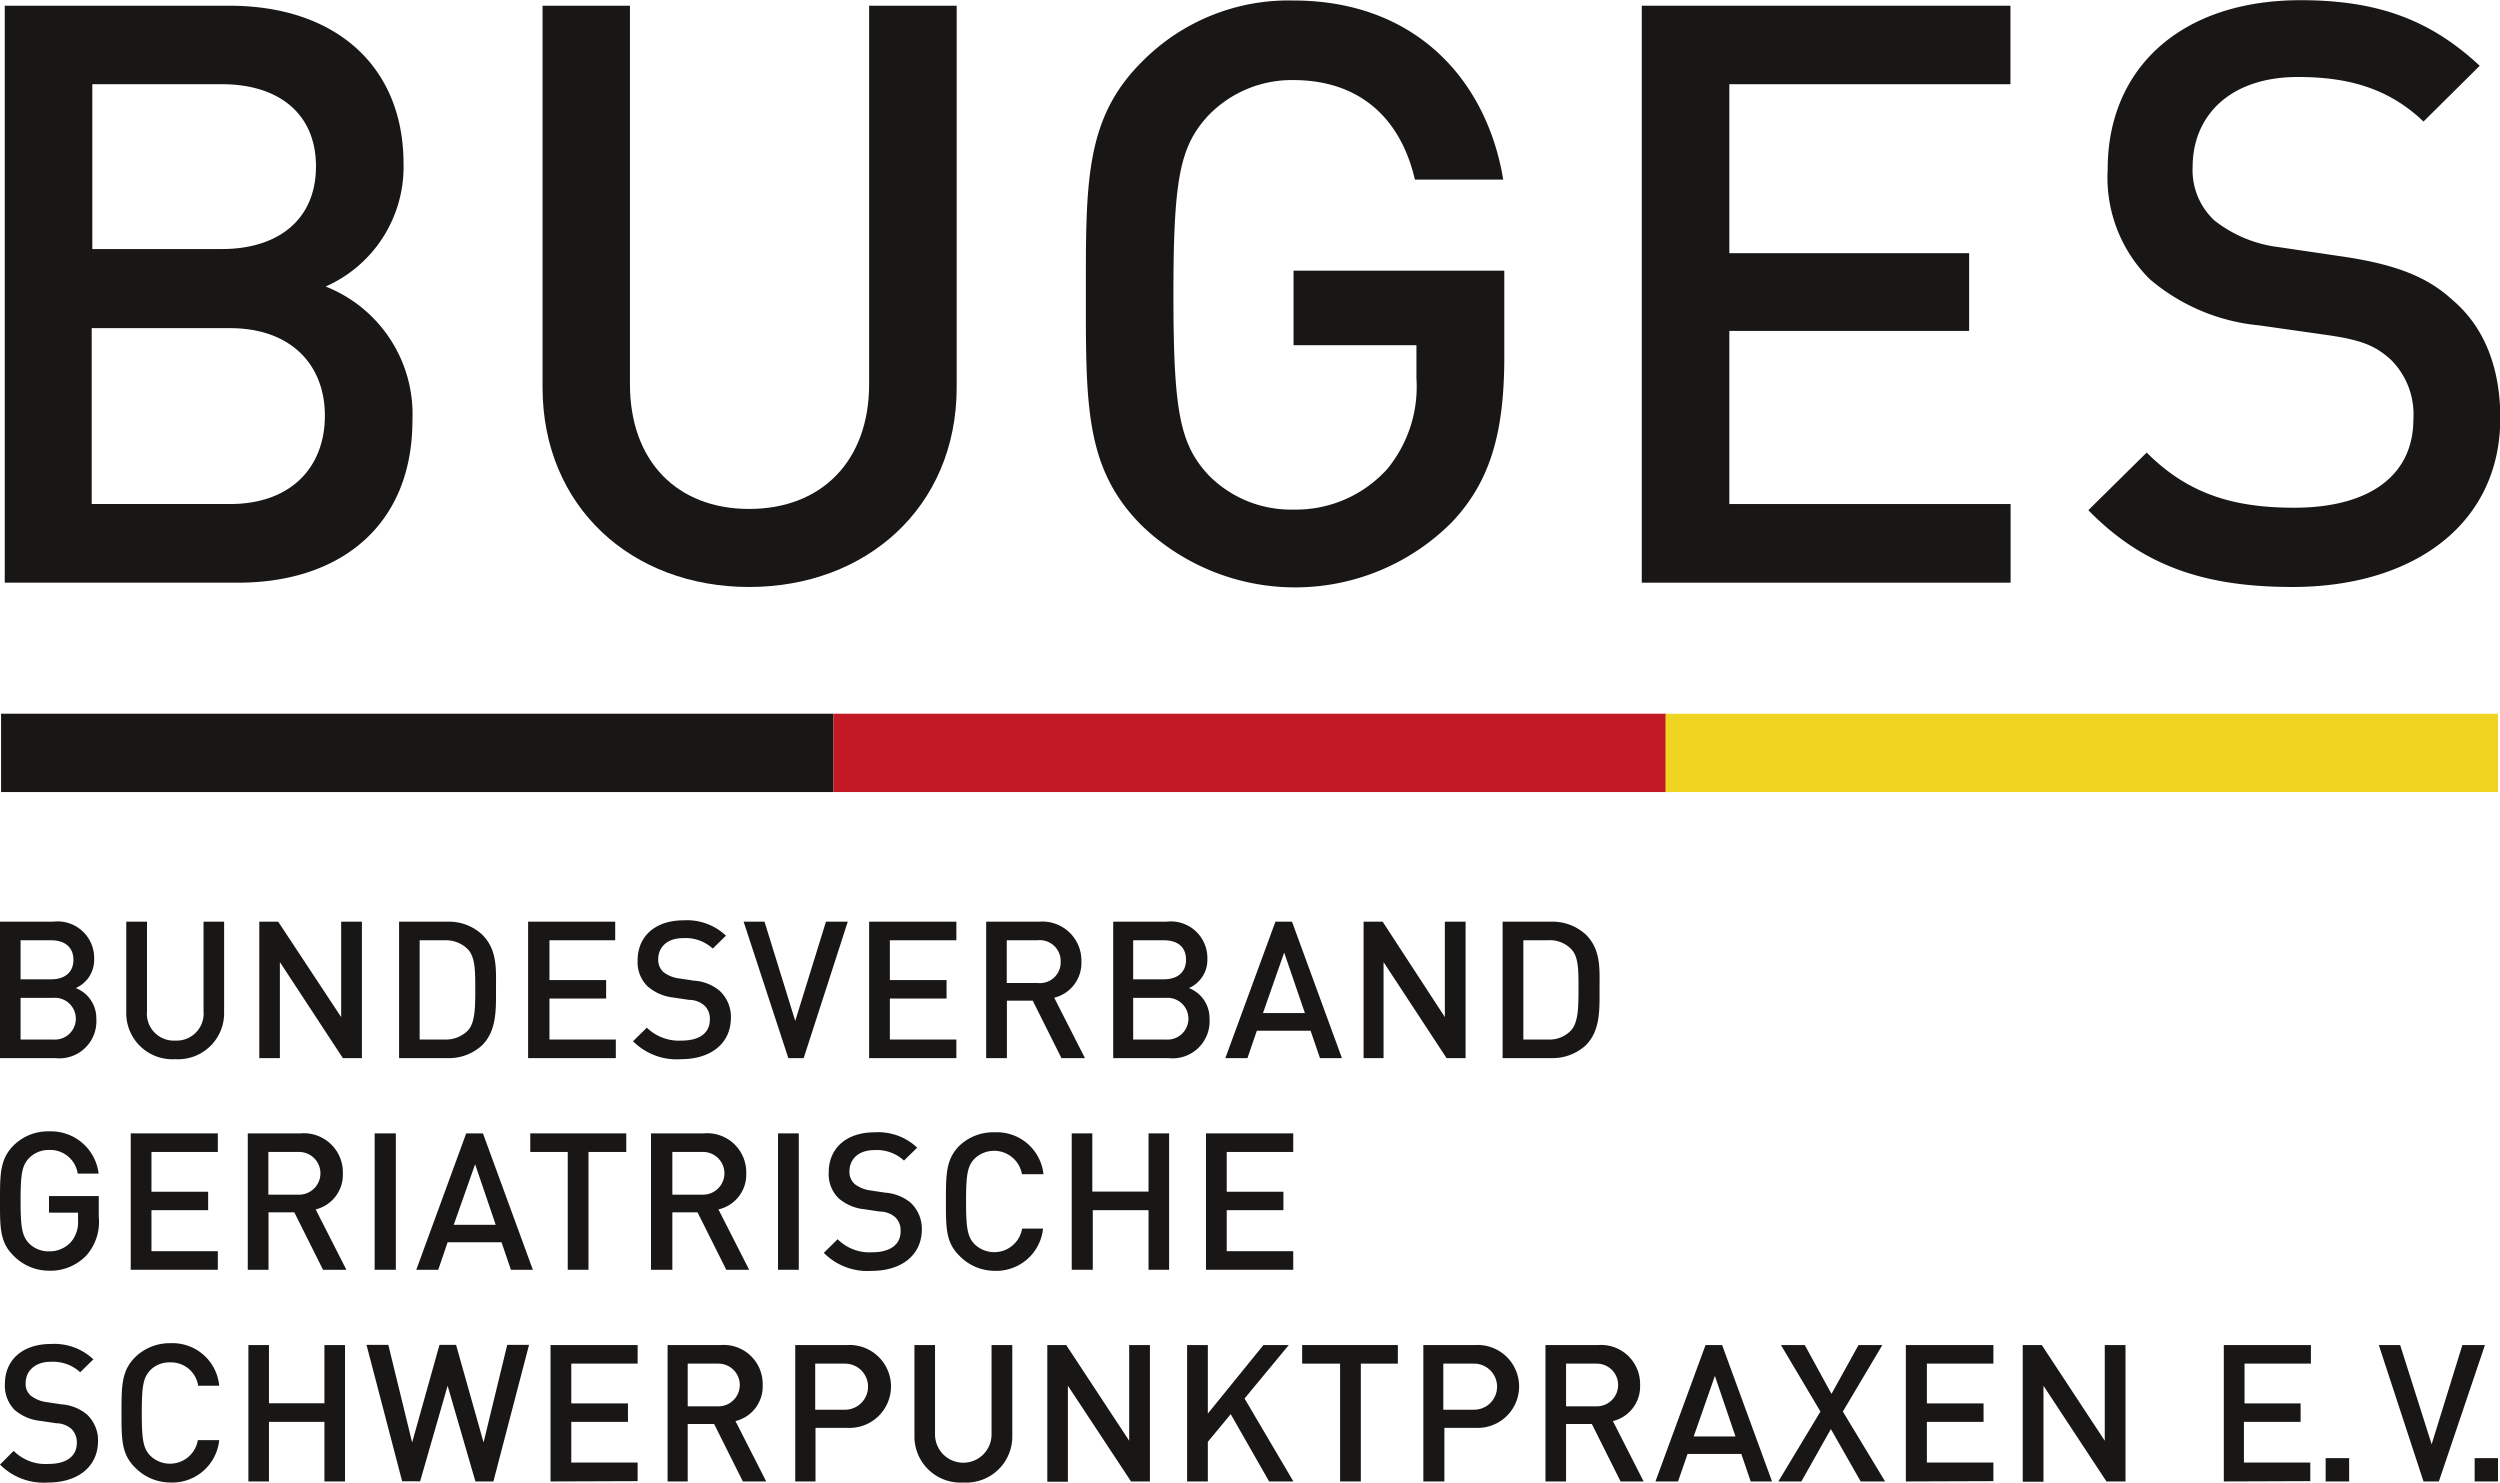
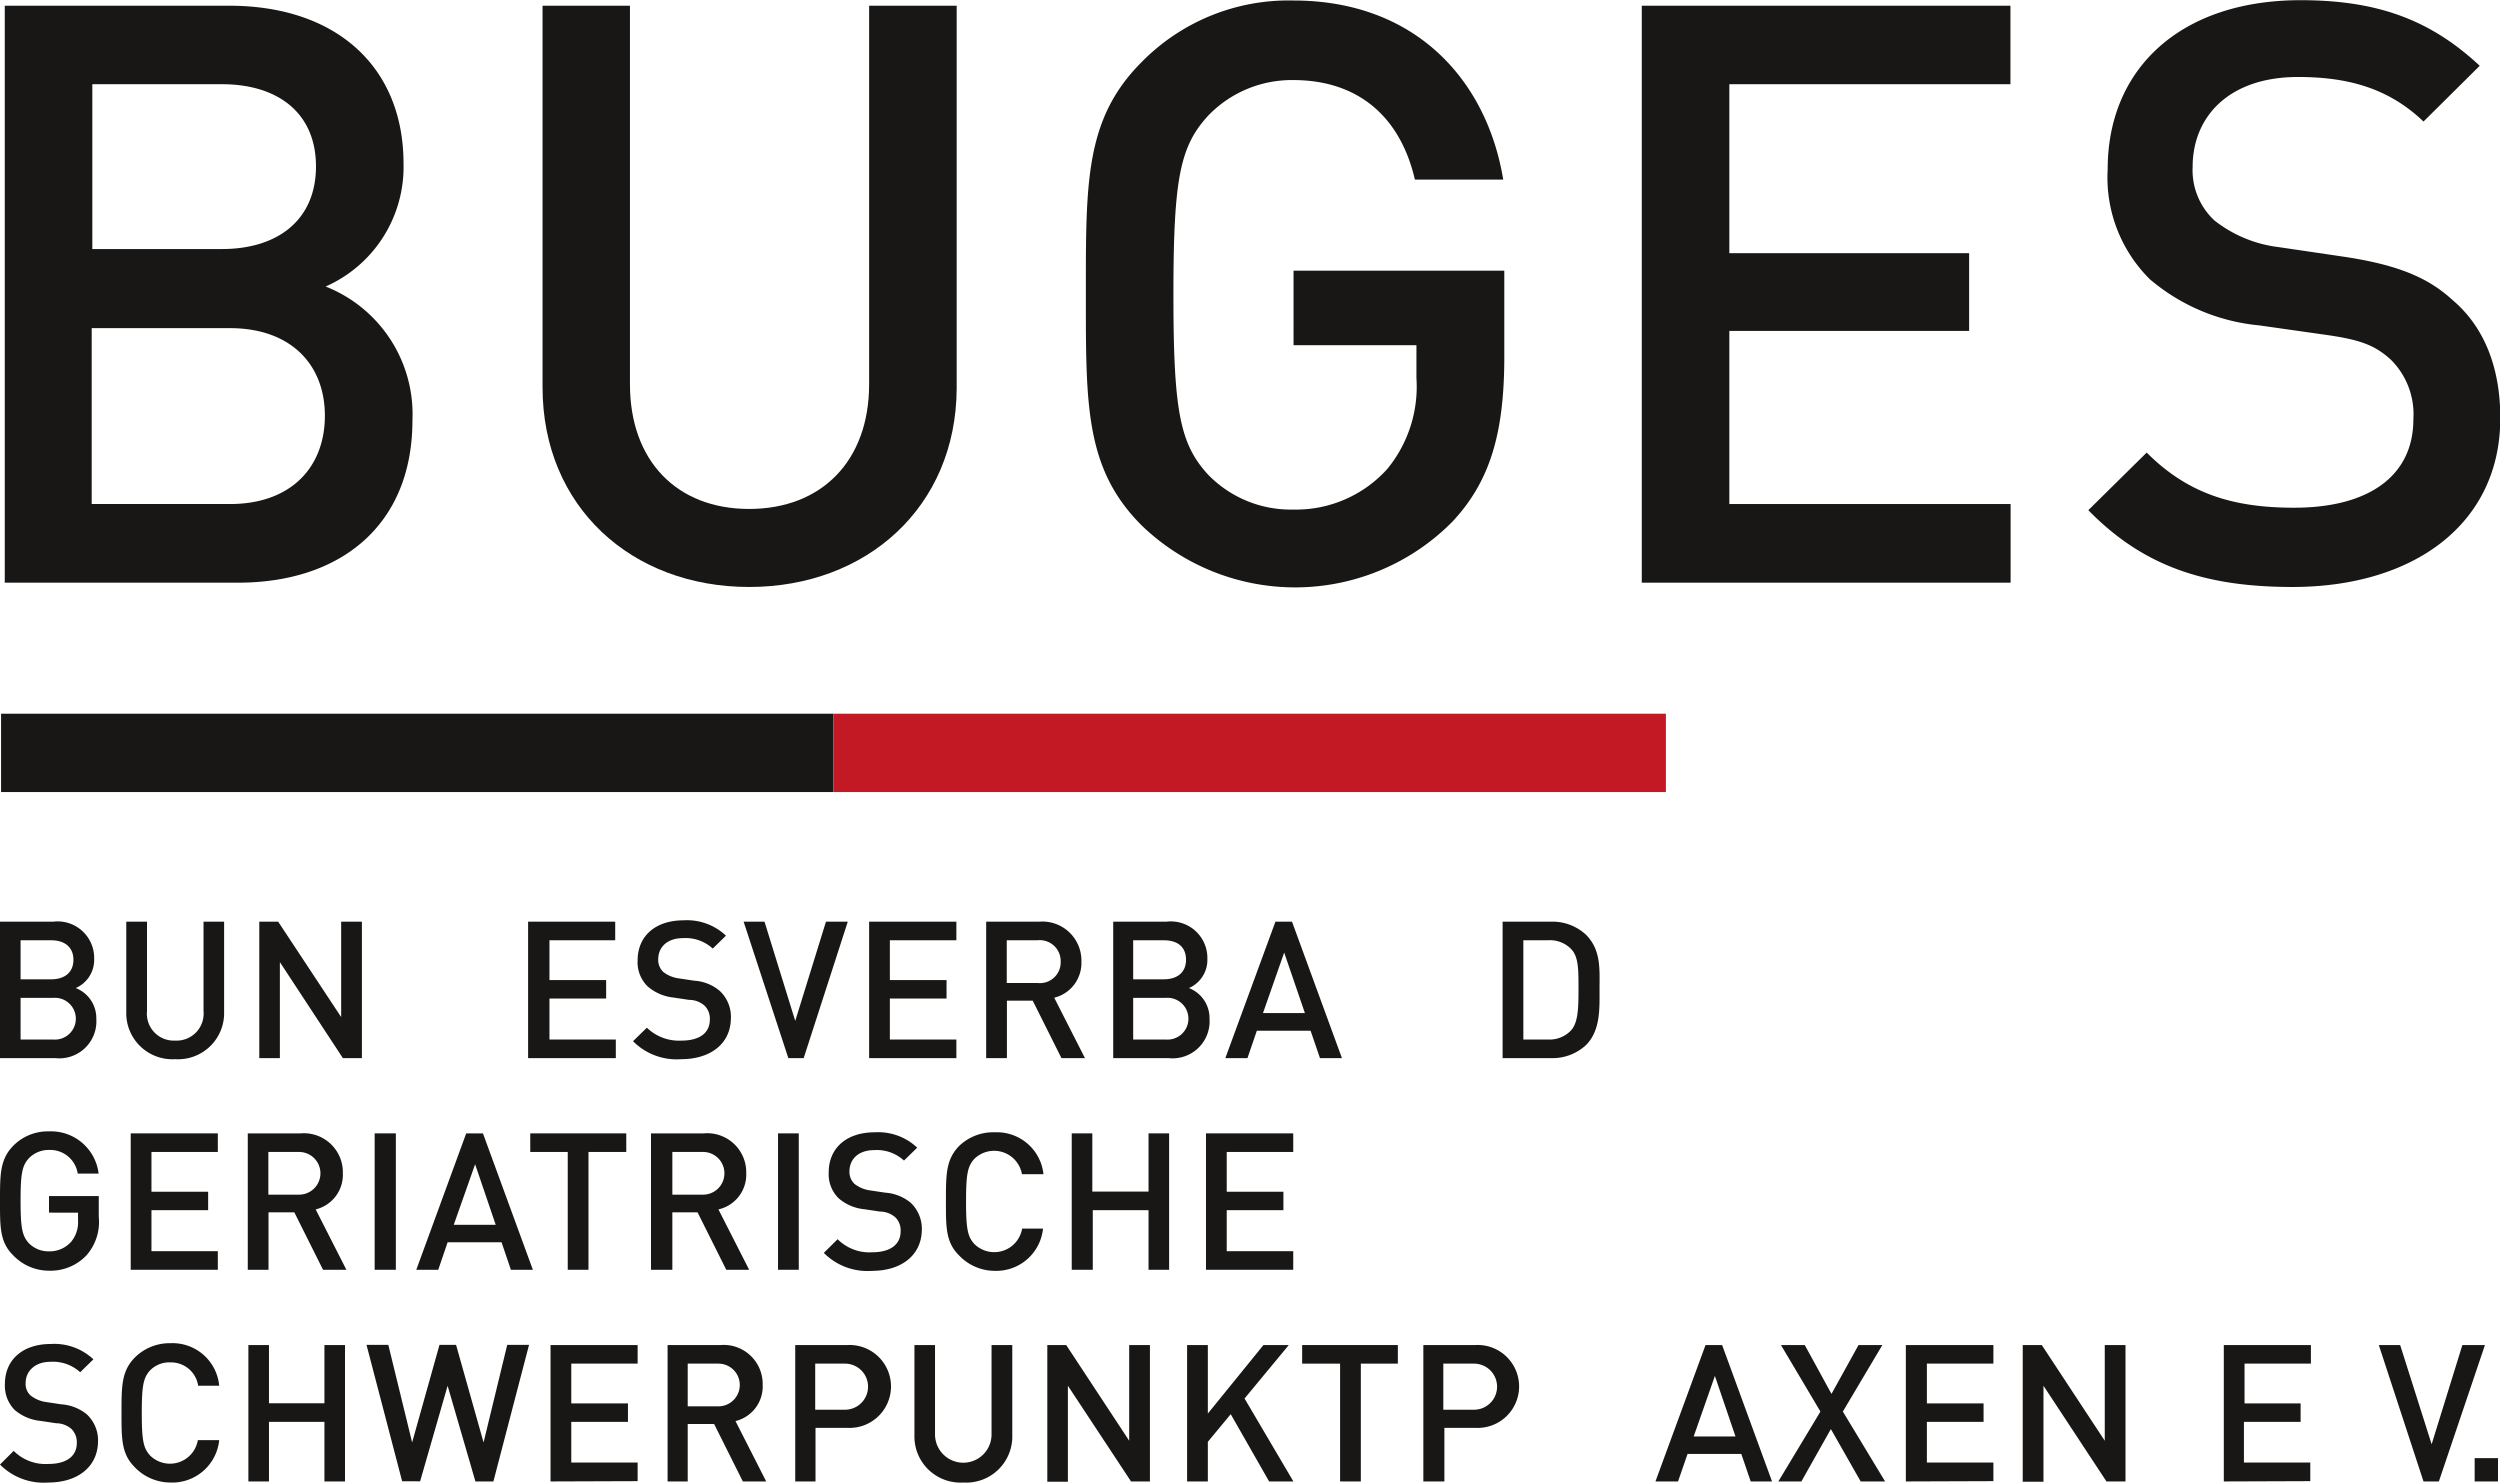
<svg xmlns="http://www.w3.org/2000/svg" id="Ebene_1" data-name="Ebene 1" viewBox="0 0 162.75 96.46" width="150" height="89">
  <defs>
    <style>.cls-1{fill:#181715;}.cls-2{fill:#c31924;}.cls-3{fill:#efd522;}</style>
  </defs>
  <title>buges-logo</title>
  <path class="cls-1" d="M5.82,70.67H2.23V61.79H5.68a2.38,2.38,0,0,1,2.68,2.43,2,2,0,0,1-1.2,1.89,2.1,2.1,0,0,1,1.34,2A2.41,2.41,0,0,1,5.82,70.67ZM5.57,63h-2v2.54h2c.86,0,1.44-.44,1.44-1.27S6.43,63,5.57,63Zm.12,3.75H3.57v2.71H5.69a1.36,1.36,0,1,0,0-2.71Z" transform="translate(-2.23 -1.84)" />
  <path class="cls-1" d="M13.63,70.74a3,3,0,0,1-3.18-3.06V61.79H11.8v5.82a1.75,1.75,0,0,0,1.83,1.92,1.76,1.76,0,0,0,1.85-1.92V61.79h1.34v5.89A3,3,0,0,1,13.63,70.74Z" transform="translate(-2.23 -1.84)" />
  <path class="cls-1" d="M24.55,70.67l-4.1-6.25v6.25H19.11V61.79h1.23L24.44,68V61.79h1.35v8.88Z" transform="translate(-2.23 -1.84)" />
-   <path class="cls-1" d="M33.62,69.83a3.18,3.18,0,0,1-2.3.84H28.21V61.79h3.11a3.18,3.18,0,0,1,2.3.84c1,1,.9,2.25.9,3.54S34.58,68.87,33.62,69.83ZM32.7,63.6a2,2,0,0,0-1.51-.6H29.55v6.46h1.64a2,2,0,0,0,1.51-.6c.46-.51.47-1.47.47-2.69S33.16,64.11,32.7,63.6Z" transform="translate(-2.23 -1.84)" />
  <path class="cls-1" d="M36.61,70.67V61.79h5.67V63H38v2.59h3.69v1.2H38v2.67h4.32v1.21Z" transform="translate(-2.23 -1.84)" />
  <path class="cls-1" d="M46.58,70.74a4,4,0,0,1-3.14-1.17l.9-.88a3,3,0,0,0,2.27.84c1.16,0,1.83-.5,1.83-1.36a1.18,1.18,0,0,0-.35-.92,1.52,1.52,0,0,0-1-.37l-1-.15A3.06,3.06,0,0,1,44.39,66a2.19,2.19,0,0,1-.65-1.7c0-1.54,1.12-2.6,3-2.6a3.69,3.69,0,0,1,2.75,1l-.86.84a2.6,2.6,0,0,0-1.93-.68c-1.05,0-1.62.6-1.62,1.38a1.07,1.07,0,0,0,.34.83,2.1,2.1,0,0,0,1,.41l1,.15a2.85,2.85,0,0,1,1.66.66,2.31,2.31,0,0,1,.73,1.82C49.78,69.77,48.44,70.74,46.58,70.74Z" transform="translate(-2.23 -1.84)" />
  <path class="cls-1" d="M54.55,70.67h-1l-2.91-8.88H52L54,68.25l2-6.46h1.42Z" transform="translate(-2.23 -1.84)" />
  <path class="cls-1" d="M58.81,70.67V61.79h5.68V63H60.16v2.59h3.69v1.2H60.16v2.67h4.33v1.21Z" transform="translate(-2.23 -1.84)" />
  <path class="cls-1" d="M71.33,70.67l-1.87-3.74H67.78v3.74H66.43V61.79h3.44a2.54,2.54,0,0,1,2.76,2.6,2.33,2.33,0,0,1-1.77,2.35l2,3.93ZM69.77,63h-2v2.78h2a1.35,1.35,0,0,0,1.51-1.38A1.36,1.36,0,0,0,69.77,63Z" transform="translate(-2.23 -1.84)" />
  <path class="cls-1" d="M78.29,70.67H74.7V61.79h3.45a2.38,2.38,0,0,1,2.68,2.43,2,2,0,0,1-1.2,1.89,2.1,2.1,0,0,1,1.34,2A2.41,2.41,0,0,1,78.29,70.67ZM78,63H76v2.54h2c.86,0,1.44-.44,1.44-1.27S78.9,63,78,63Zm.12,3.75H76v2.71h2.12a1.36,1.36,0,1,0,0-2.71Z" transform="translate(-2.23 -1.84)" />
  <path class="cls-1" d="M88.16,70.67l-.61-1.78h-3.5l-.61,1.78H82l3.26-8.88h1.08l3.25,8.88ZM85.83,63.8l-1.38,3.94h2.73Z" transform="translate(-2.23 -1.84)" />
-   <path class="cls-1" d="M96.4,70.67l-4.1-6.25v6.25H91V61.79h1.24L96.29,68V61.79h1.35v8.88Z" transform="translate(-2.23 -1.84)" />
  <path class="cls-1" d="M105.47,69.83a3.21,3.21,0,0,1-2.3.84h-3.12V61.79h3.12a3.21,3.21,0,0,1,2.3.84c1,1,.89,2.25.89,3.54S106.43,68.87,105.47,69.83Zm-.93-6.23A1.92,1.92,0,0,0,103,63H101.4v6.46H103a1.92,1.92,0,0,0,1.51-.6c.46-.51.48-1.47.48-2.69S105,64.11,104.54,63.6Z" transform="translate(-2.23 -1.84)" />
  <path class="cls-1" d="M7.86,83.51a3.22,3.22,0,0,1-2.44,1,3.22,3.22,0,0,1-2.33-1c-.88-.87-.86-1.85-.86-3.56s0-2.69.86-3.57a3.16,3.16,0,0,1,2.33-.94,3.12,3.12,0,0,1,3.23,2.75H7.29a1.81,1.81,0,0,0-1.87-1.54,1.79,1.79,0,0,0-1.31.54c-.44.48-.54,1-.54,2.76s.1,2.29.54,2.77a1.78,1.78,0,0,0,1.31.53,1.87,1.87,0,0,0,1.44-.62,2,2,0,0,0,.45-1.4v-.5H5.42V79.65H8.66V81A3.3,3.3,0,0,1,7.86,83.51Z" transform="translate(-2.23 -1.84)" />
  <path class="cls-1" d="M10.74,84.45V75.57h5.67v1.21H12.09v2.59h3.69v1.2H12.09v2.67h4.32v1.21Z" transform="translate(-2.23 -1.84)" />
  <path class="cls-1" d="M23.26,84.45l-1.87-3.74H19.71v3.74H18.36V75.57H21.8a2.54,2.54,0,0,1,2.75,2.6,2.32,2.32,0,0,1-1.77,2.35l2,3.93ZM21.7,76.78h-2v2.78h2a1.39,1.39,0,1,0,0-2.78Z" transform="translate(-2.23 -1.84)" />
  <path class="cls-1" d="M26.62,84.45V75.57H28v8.88Z" transform="translate(-2.23 -1.84)" />
  <path class="cls-1" d="M35.49,84.45l-.61-1.79H31.37l-.61,1.79H29.33l3.25-8.88h1.09l3.25,8.88Zm-2.33-6.87-1.39,3.94H34.5Z" transform="translate(-2.23 -1.84)" />
  <path class="cls-1" d="M40.54,76.78v7.67H39.19V76.78H36.75V75.57H43v1.21Z" transform="translate(-2.23 -1.84)" />
  <path class="cls-1" d="M49.51,84.45l-1.87-3.74H46v3.74H44.61V75.57h3.44a2.54,2.54,0,0,1,2.76,2.6A2.32,2.32,0,0,1,49,80.52l2,3.93ZM48,76.78H46v2.78h2a1.39,1.39,0,1,0,0-2.78Z" transform="translate(-2.23 -1.84)" />
  <path class="cls-1" d="M52.88,84.45V75.57h1.35v8.88Z" transform="translate(-2.23 -1.84)" />
  <path class="cls-1" d="M59,84.52a4,4,0,0,1-3.14-1.17l.9-.89a2.92,2.92,0,0,0,2.26.85c1.16,0,1.84-.5,1.84-1.36a1.18,1.18,0,0,0-.35-.92,1.54,1.54,0,0,0-1-.37l-1-.15a3,3,0,0,1-1.68-.71,2.19,2.19,0,0,1-.65-1.7c0-1.54,1.12-2.6,3-2.6a3.7,3.7,0,0,1,2.76,1l-.86.84a2.61,2.61,0,0,0-1.93-.68c-1.05,0-1.62.6-1.62,1.38a1.06,1.06,0,0,0,.33.82,2.09,2.09,0,0,0,1,.42l1,.15a2.92,2.92,0,0,1,1.66.66,2.34,2.34,0,0,1,.72,1.82C62.19,83.55,60.86,84.52,59,84.52Z" transform="translate(-2.23 -1.84)" />
  <path class="cls-1" d="M67,84.52a3.21,3.21,0,0,1-2.33-1c-.88-.87-.86-1.85-.86-3.56s0-2.69.86-3.57A3.2,3.2,0,0,1,67,75.5a3.05,3.05,0,0,1,3.16,2.73H68.76a1.84,1.84,0,0,0-3.1-1c-.44.48-.54,1-.54,2.77s.1,2.29.54,2.77a1.84,1.84,0,0,0,3.11-1h1.36A3.06,3.06,0,0,1,67,84.52Z" transform="translate(-2.23 -1.84)" />
  <path class="cls-1" d="M77,84.45V80.57H73.37v3.88H72V75.57h1.34v3.79H77V75.57h1.34v8.88Z" transform="translate(-2.23 -1.84)" />
  <path class="cls-1" d="M80.74,84.45V75.57h5.68v1.21H82.09v2.59h3.69v1.2H82.09v2.67h4.33v1.21Z" transform="translate(-2.23 -1.84)" />
  <path class="cls-1" d="M5.37,98.3a4,4,0,0,1-3.14-1.17l.89-.89a2.93,2.93,0,0,0,2.27.85c1.16,0,1.84-.5,1.84-1.36a1.22,1.22,0,0,0-.35-.92,1.55,1.55,0,0,0-1-.37l-1-.15a3.06,3.06,0,0,1-1.69-.71,2.24,2.24,0,0,1-.64-1.7c0-1.54,1.12-2.6,3-2.6a3.71,3.71,0,0,1,2.76,1l-.86.84a2.63,2.63,0,0,0-1.93-.68c-1,0-1.62.6-1.62,1.38a1,1,0,0,0,.33.82,2.09,2.09,0,0,0,1,.42l1,.15a2.92,2.92,0,0,1,1.66.66,2.32,2.32,0,0,1,.72,1.82C8.56,97.33,7.23,98.3,5.37,98.3Z" transform="translate(-2.23 -1.84)" />
  <path class="cls-1" d="M13.33,98.3a3.22,3.22,0,0,1-2.33-1c-.87-.87-.86-1.85-.86-3.56s0-2.69.86-3.57a3.21,3.21,0,0,1,2.33-.94A3.05,3.05,0,0,1,16.5,92H15.13a1.78,1.78,0,0,0-1.8-1.52A1.74,1.74,0,0,0,12,91c-.44.48-.54,1-.54,2.77s.1,2.29.54,2.77a1.84,1.84,0,0,0,3.11-1H16.5A3.07,3.07,0,0,1,13.33,98.3Z" transform="translate(-2.23 -1.84)" />
  <path class="cls-1" d="M23.35,98.23V94.35H19.74v3.88H18.4V89.35h1.34v3.79h3.61V89.35h1.34v8.88Z" transform="translate(-2.23 -1.84)" />
  <path class="cls-1" d="M34.35,98.23H33.18L31.37,92l-1.79,6.22H28.41l-2.32-8.88h1.42l1.55,6.35,1.78-6.35h1.08l1.79,6.35,1.54-6.35h1.42Z" transform="translate(-2.23 -1.84)" />
  <path class="cls-1" d="M38.07,98.23V89.35h5.67v1.21H39.42v2.59h3.69v1.2H39.42V97h4.32v1.21Z" transform="translate(-2.23 -1.84)" />
  <path class="cls-1" d="M50.59,98.23l-1.87-3.74H47v3.74H45.69V89.35h3.44a2.54,2.54,0,0,1,2.75,2.59,2.32,2.32,0,0,1-1.77,2.36l2,3.93ZM49,90.56H47v2.78h2a1.39,1.39,0,1,0,0-2.78Z" transform="translate(-2.23 -1.84)" />
  <path class="cls-1" d="M57.32,94.74h-2v3.49H54V89.35h3.37a2.7,2.7,0,1,1,0,5.39Zm-.08-4.18H55.3v3h1.94a1.48,1.48,0,1,0,0-3Z" transform="translate(-2.23 -1.84)" />
  <path class="cls-1" d="M64.94,98.3a3,3,0,0,1-3.18-3.07V89.35H63.1v5.82a1.84,1.84,0,1,0,3.68,0V89.35h1.35v5.88A3,3,0,0,1,64.94,98.3Z" transform="translate(-2.23 -1.84)" />
  <path class="cls-1" d="M75.86,98.23,71.75,92v6.25H70.41V89.35h1.23l4.1,6.23V89.35h1.35v8.88Z" transform="translate(-2.23 -1.84)" />
  <path class="cls-1" d="M84.85,98.23l-2.5-4.38-1.49,1.8v2.58H79.51V89.35h1.35v4.46l3.62-4.46h1.65l-2.88,3.48,3.18,5.4Z" transform="translate(-2.23 -1.84)" />
  <path class="cls-1" d="M90.82,90.56v7.67H89.47V90.56H87V89.35h6.23v1.21Z" transform="translate(-2.23 -1.84)" />
  <path class="cls-1" d="M98.26,94.74h-2v3.49H94.89V89.35h3.37a2.7,2.7,0,1,1,0,5.39Zm-.07-4.18h-2v3h2a1.48,1.48,0,1,0,0-3Z" transform="translate(-2.23 -1.84)" />
-   <path class="cls-1" d="M107.73,98.23l-1.87-3.74h-1.68v3.74h-1.34V89.35h3.44A2.54,2.54,0,0,1,109,91.94a2.32,2.32,0,0,1-1.77,2.36l2,3.93Zm-1.55-7.67h-2v2.78h2a1.39,1.39,0,1,0,0-2.78Z" transform="translate(-2.23 -1.84)" />
  <path class="cls-1" d="M116.2,98.23l-.61-1.79h-3.5l-.62,1.79H110l3.26-8.88h1.08l3.25,8.88Zm-2.33-6.87-1.38,3.94h2.72Z" transform="translate(-2.23 -1.84)" />
  <path class="cls-1" d="M123.36,98.23l-1.94-3.41-1.92,3.41H118l2.74-4.55-2.57-4.33h1.55l1.74,3.18,1.76-3.18h1.55l-2.57,4.33,2.75,4.55Z" transform="translate(-2.23 -1.84)" />
  <path class="cls-1" d="M126.3,98.23V89.35H132v1.21h-4.33v2.59h3.69v1.2h-3.69V97H132v1.21Z" transform="translate(-2.23 -1.84)" />
  <path class="cls-1" d="M139.36,98.23,135.26,92v6.25h-1.35V89.35h1.24l4.1,6.23V89.35h1.35v8.88Z" transform="translate(-2.23 -1.84)" />
  <path class="cls-1" d="M147,98.23V89.35h5.67v1.21h-4.32v2.59H152v1.2h-3.69V97h4.32v1.21Z" transform="translate(-2.23 -1.84)" />
-   <path class="cls-1" d="M153.63,98.23V96.71h1.53v1.52Z" transform="translate(-2.23 -1.84)" />
  <path class="cls-1" d="M161,98.23h-1l-2.91-8.88h1.39l2.05,6.46,2-6.46H164Z" transform="translate(-2.23 -1.84)" />
  <path class="cls-1" d="M163.33,98.23V96.71h1.52v1.52Z" transform="translate(-2.23 -1.84)" />
  <path class="cls-1" d="M17.73,39.72H2.54V2.16H17.15c7,0,11.35,4,11.35,10.28a8.51,8.51,0,0,1-5.07,8,8.94,8.94,0,0,1,5.65,8.71C29.08,36,24.38,39.72,17.73,39.72ZM16.68,7.27H8.24V18h8.44c3.64,0,6.12-1.9,6.12-5.38S20.32,7.27,16.68,7.27Zm.52,15.88h-9V34.6h9c4,0,6.18-2.42,6.18-5.75S21.16,23.15,17.2,23.15Z" transform="translate(-2.23 -1.84)" />
  <path class="cls-1" d="M51,40c-7.65,0-13.45-5.22-13.45-13V2.16h5.69V26.8c0,5,3.06,8.12,7.76,8.12s7.81-3.11,7.81-8.12V2.16h5.7v24.9C64.48,34.82,58.62,40,51,40Z" transform="translate(-2.23 -1.84)" />
  <path class="cls-1" d="M96.77,35.76A14.39,14.39,0,0,1,76.56,36c-3.7-3.69-3.64-7.86-3.64-15.09s-.06-11.4,3.64-15.09a13.4,13.4,0,0,1,9.86-4c8,0,12.61,5.22,13.67,11.66H94.34C93.39,9.38,90.64,7,86.42,7a7.54,7.54,0,0,0-5.54,2.32c-1.84,2-2.26,4.11-2.26,11.66s.42,9.71,2.26,11.71a7.5,7.5,0,0,0,5.54,2.27,8,8,0,0,0,6.12-2.64,8.44,8.44,0,0,0,1.9-5.91V24.26h-8V19.41h13.72v5.75C100.14,30,99.24,33.13,96.77,35.76Z" transform="translate(-2.23 -1.84)" />
  <path class="cls-1" d="M109.11,39.72V2.16h24V7.27H114.81v11h15.61v5.06H114.81V34.6h18.31v5.12Z" transform="translate(-2.23 -1.84)" />
  <path class="cls-1" d="M151.47,40c-5.64,0-9.7-1.32-13.29-5l3.8-3.75c2.74,2.75,5.75,3.59,9.6,3.59,4.91,0,7.76-2.11,7.76-5.75a5,5,0,0,0-1.48-3.9c-1-.9-1.9-1.27-4.12-1.59l-4.43-.63a12.82,12.82,0,0,1-7.12-3,9.32,9.32,0,0,1-2.75-7.17c0-6.55,4.75-11,12.56-11,5,0,8.44,1.27,11.66,4.27L160,9.7c-2.32-2.22-5-2.9-8.18-2.9-4.43,0-6.85,2.53-6.85,5.86a4.47,4.47,0,0,0,1.42,3.48,8.4,8.4,0,0,0,4.22,1.74l4.27.63c3.49.53,5.44,1.37,7,2.8C164,23.1,165,25.79,165,29,165,35.92,159.34,40,151.47,40Z" transform="translate(-2.23 -1.84)" />
  <rect class="cls-1" x="0.07" y="46.41" width="54.19" height="5.1" />
  <rect class="cls-2" x="54.26" y="46.41" width="54.19" height="5.1" />
-   <rect class="cls-3" x="108.43" y="46.41" width="54.19" height="5.1" />
</svg>